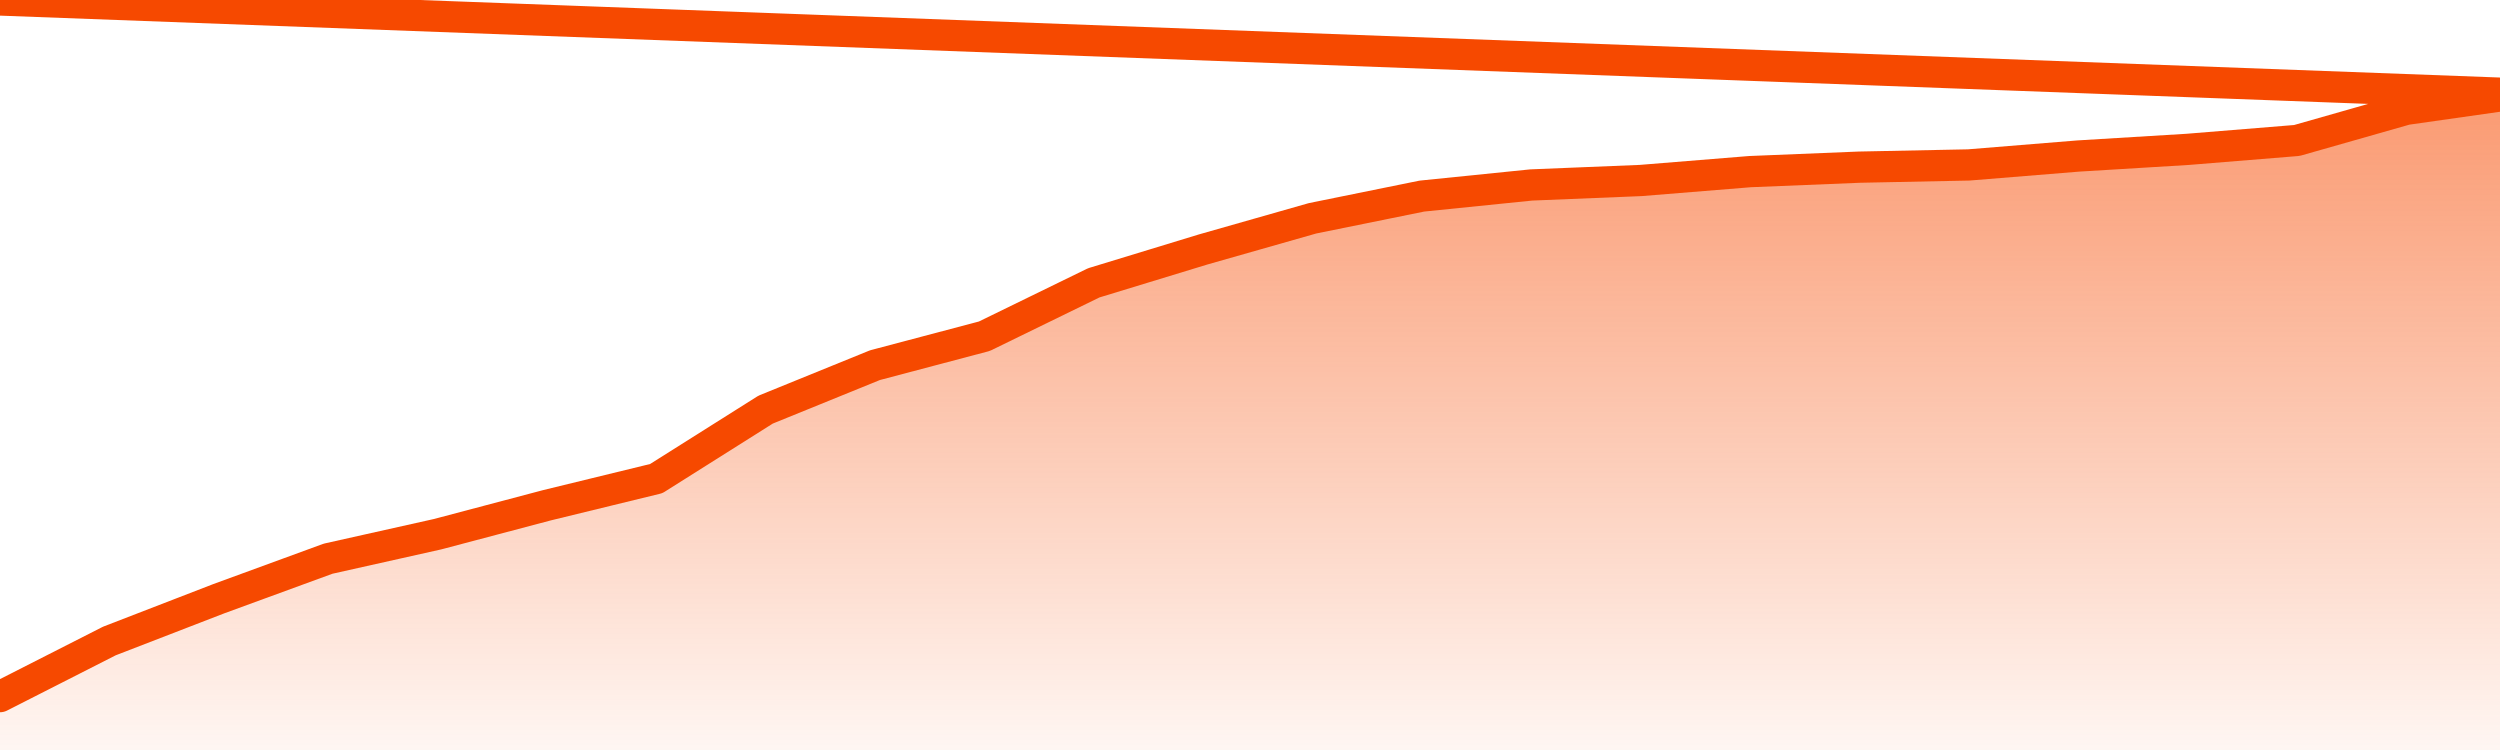
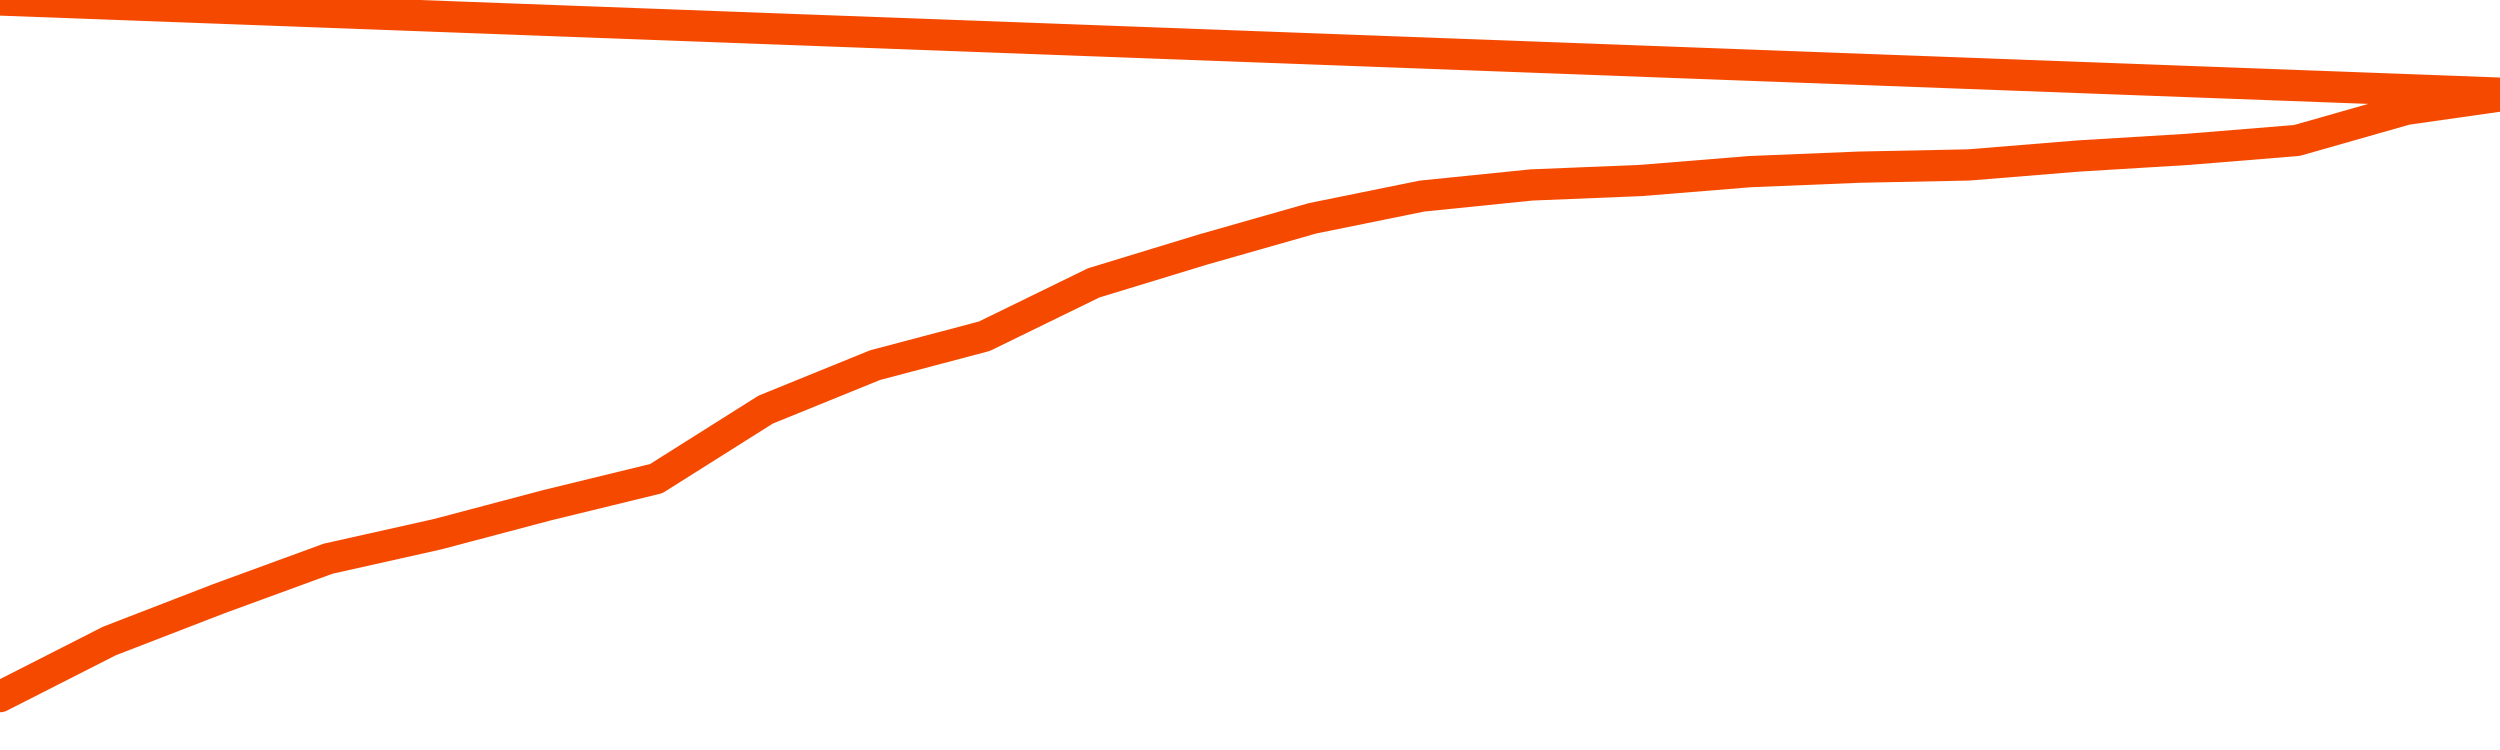
<svg xmlns="http://www.w3.org/2000/svg" version="1.1" width="80" height="24" viewBox="0 0 80 24">
  <defs>
    <linearGradient x1=".5" x2=".5" y2="1" id="gradient">
      <stop offset="0" stop-color="#F64900" />
      <stop offset="1" stop-color="#f64900" stop-opacity="0" />
    </linearGradient>
  </defs>
-   <path fill="url(#gradient)" fill-opacity="0.56" stroke="none" d="M 0,26 0.0,22.292 3.5,20.512 7.0,19.159 10.5,17.878 14.0,17.095 17.5,16.169 21.0,15.315 24.5,13.108 28.0,11.685 31.5,10.759 35.0,9.051 38.5,7.983 42.0,6.986 45.5,6.275 49.0,5.919 52.5,5.776 56.0,5.492 59.5,5.349 63.0,5.278 66.5,4.993 70.0,4.78 73.5,4.495 77.0,3.498 80.5,3.0 82,26 Z" />
  <path fill="none" stroke="#F64900" stroke-width="1" stroke-linejoin="round" stroke-linecap="round" d="M 0.0,22.292 3.5,20.512 7.0,19.159 10.5,17.878 14.0,17.095 17.5,16.169 21.0,15.315 24.5,13.108 28.0,11.685 31.5,10.759 35.0,9.051 38.5,7.983 42.0,6.986 45.5,6.275 49.0,5.919 52.5,5.776 56.0,5.492 59.5,5.349 63.0,5.278 66.5,4.993 70.0,4.78 73.5,4.495 77.0,3.498 80.5,3.0.join(' ') }" />
</svg>